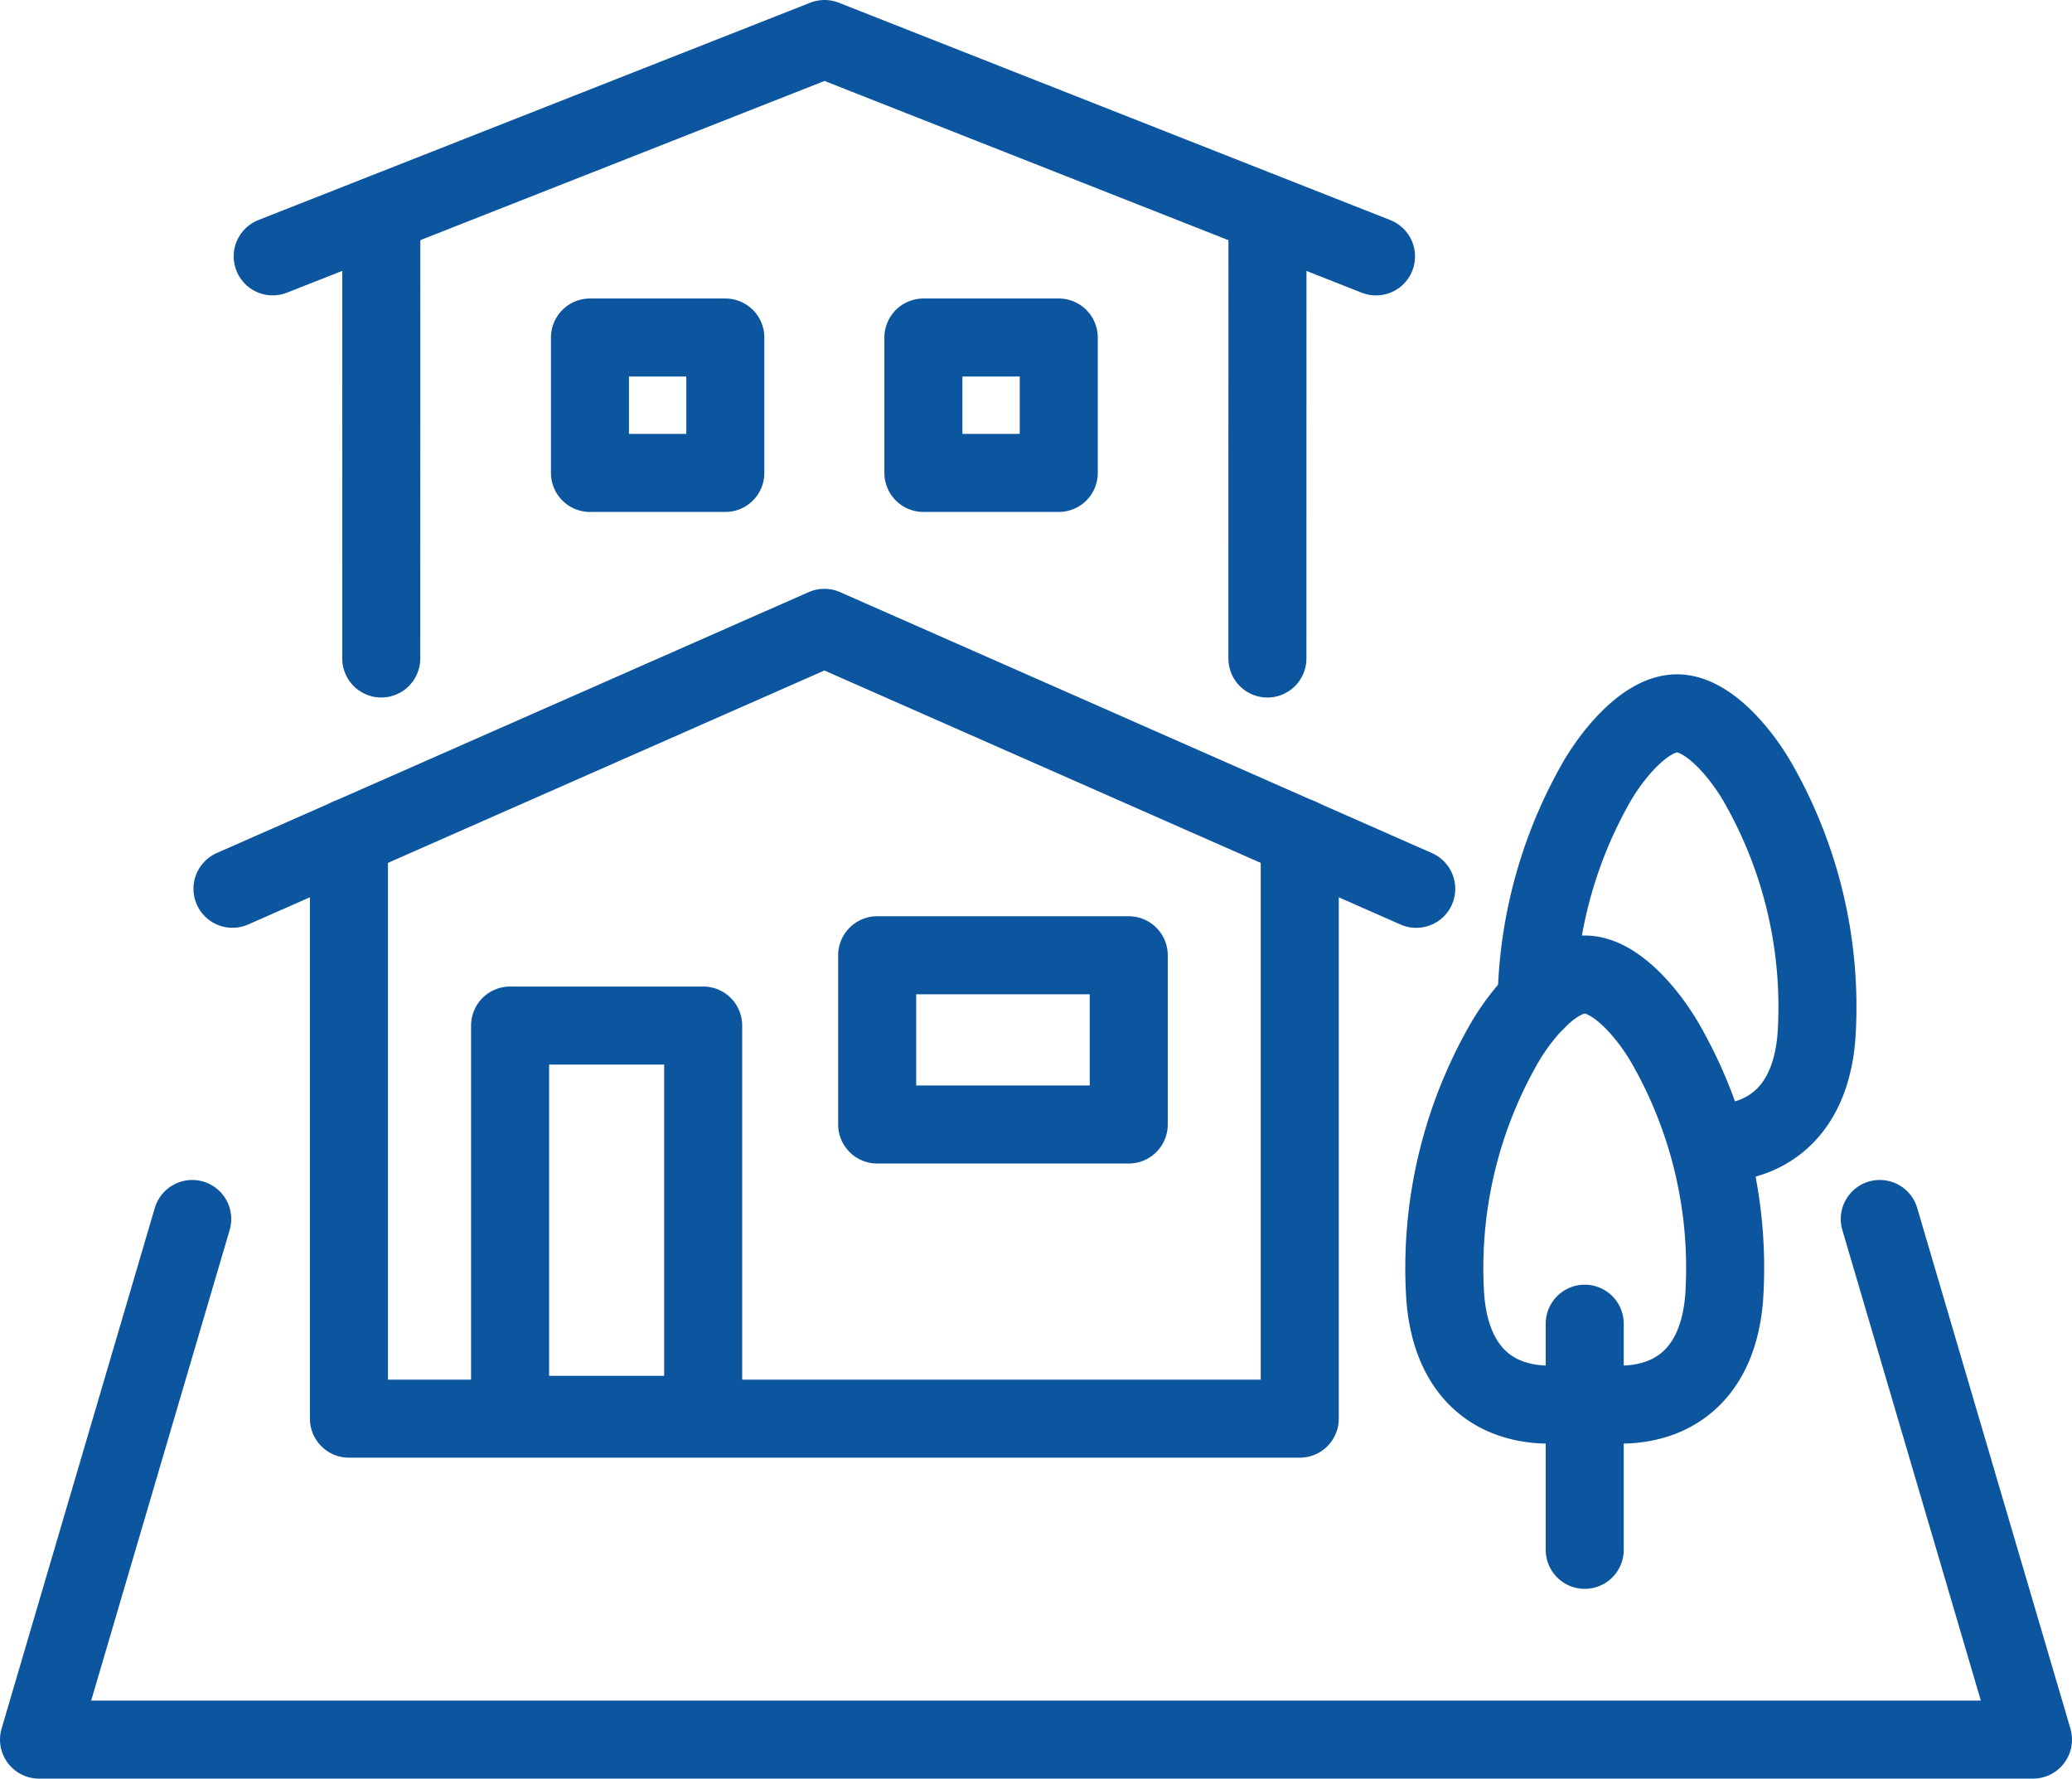
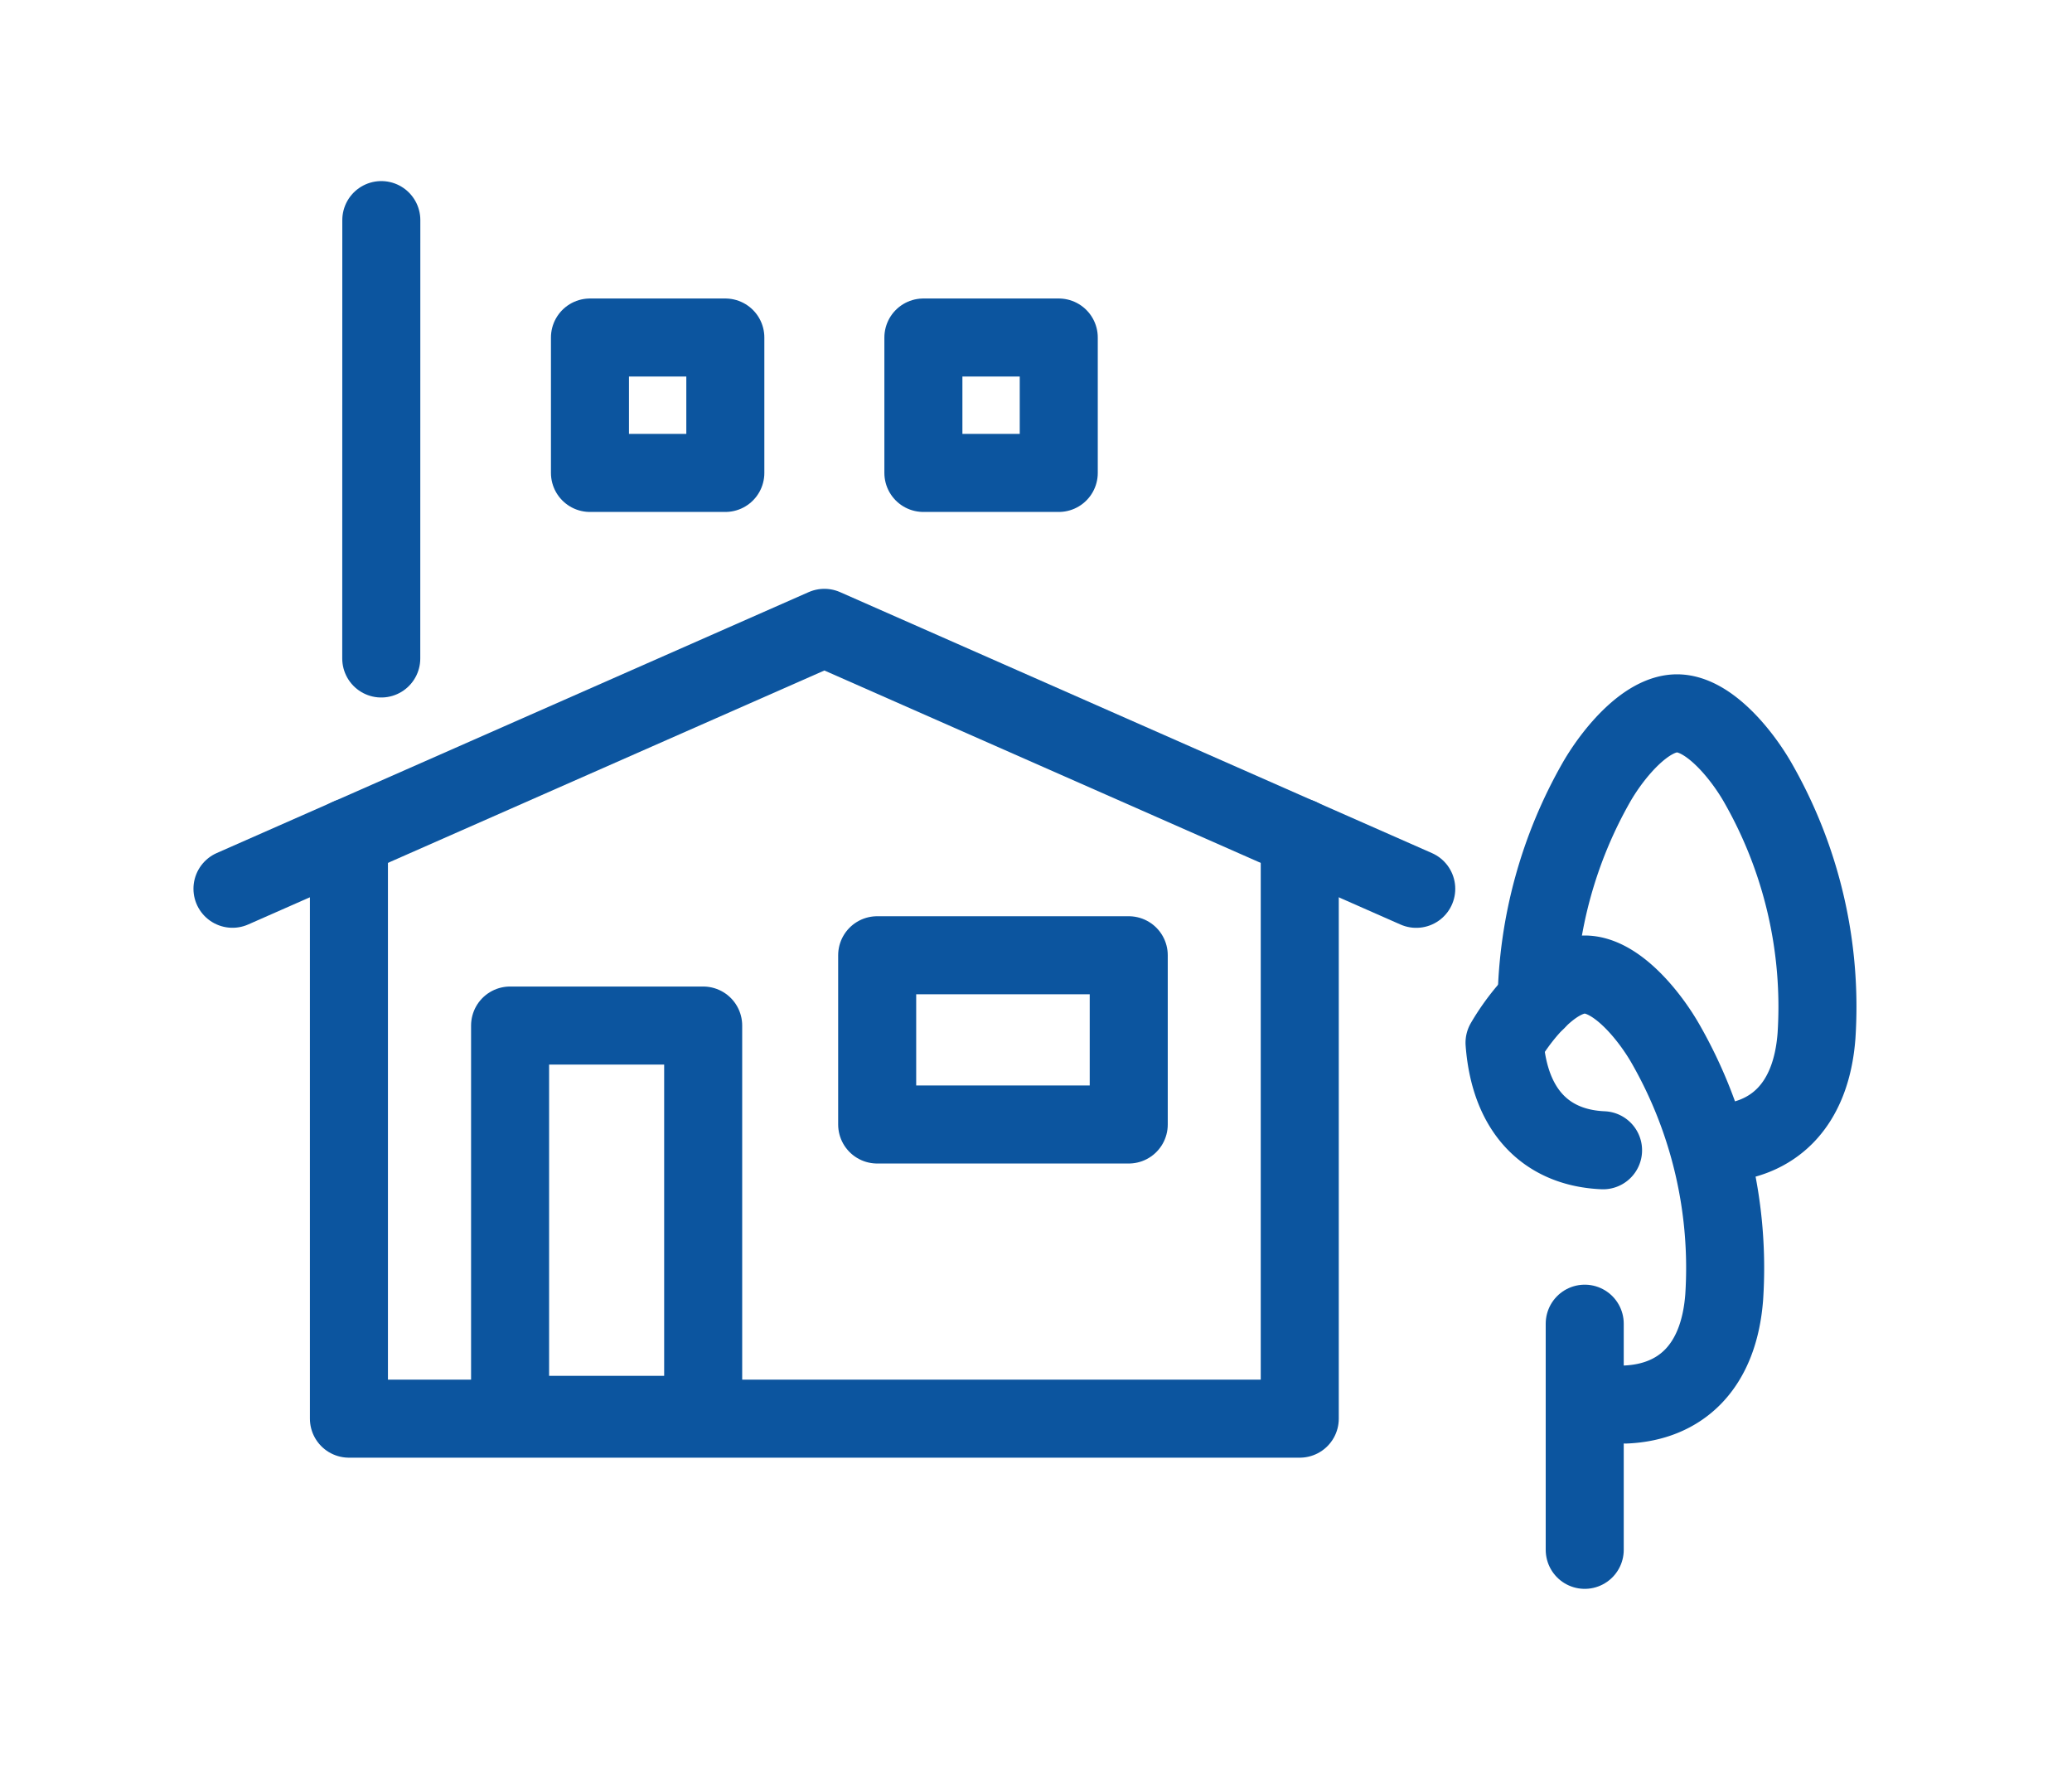
<svg xmlns="http://www.w3.org/2000/svg" width="65.374" height="56.105" viewBox="0 0 65.374 56.105">
  <g id="living5" transform="translate(32.687 28.052)">
    <g id="グループ_237884" data-name="グループ 237884" transform="translate(-31.456 -26.821)">
      <g id="グループ_237882" data-name="グループ 237882" transform="translate(6.104)">
        <path id="パス_408760" data-name="パス 408760" d="M43.307,24.32,24.633,16.088,5.958,24.318" transform="translate(-5.958 2.486)" fill="none" stroke="#0c559f" stroke-linecap="round" stroke-linejoin="round" stroke-width="2.462" />
        <path id="パス_408761" data-name="パス 408761" d="M38.942,21.456l0,18.337-30,0,0-18.337" transform="translate(-5.268 3.726)" fill="none" stroke="#0c559f" stroke-linecap="round" stroke-linejoin="round" stroke-width="2.462" />
-         <path id="パス_408762" data-name="パス 408762" d="M41.8,7.857,24.4,1,6.989,7.855" transform="translate(-5.72 -1)" fill="none" stroke="#0c559f" stroke-linecap="round" stroke-linejoin="round" stroke-width="2.462" />
        <g id="グループ_237880" data-name="グループ 237880" transform="translate(4.694 5.712)">
          <line id="線_6056" data-name="線 6056" y1="13.828" x2="0.002" fill="none" stroke="#0c559f" stroke-linecap="round" stroke-linejoin="round" stroke-width="2.462" />
-           <line id="線_6057" data-name="線 6057" x1="0.002" y2="13.828" transform="translate(27.959 0.001)" fill="none" stroke="#0c559f" stroke-linecap="round" stroke-linejoin="round" stroke-width="2.462" />
        </g>
        <rect id="長方形_36194" data-name="長方形 36194" width="6.092" height="12.281" transform="translate(8.759 31.119)" fill="none" stroke="#0c559f" stroke-linecap="round" stroke-linejoin="round" stroke-width="2.462" />
        <g id="グループ_237881" data-name="グループ 237881" transform="translate(11.279 9.416)">
          <rect id="長方形_36195" data-name="長方形 36195" width="4.271" height="4.271" fill="none" stroke="#0c559f" stroke-linecap="round" stroke-linejoin="round" stroke-width="2.462" />
          <rect id="長方形_36196" data-name="長方形 36196" width="4.271" height="4.271" transform="translate(10.52)" fill="none" stroke="#0c559f" stroke-linecap="round" stroke-linejoin="round" stroke-width="2.462" />
        </g>
        <rect id="長方形_36197" data-name="長方形 36197" width="7.937" height="5.338" transform="translate(20.341 28.902)" fill="none" stroke="#0c559f" stroke-linecap="round" stroke-linejoin="round" stroke-width="2.462" />
      </g>
-       <path id="パス_408763" data-name="パス 408763" d="M59.078,31.235l4.834,16.422H1L5.834,31.235" transform="translate(-1 5.986)" fill="none" stroke="#0c559f" stroke-linecap="round" stroke-linejoin="round" stroke-width="2.462" />
      <g id="グループ_237883" data-name="グループ 237883" transform="translate(44.332 29.51)">
        <line id="線_6058" data-name="線 6058" y2="7.133" transform="translate(4.437 11.014)" fill="none" stroke="#0c559f" stroke-linecap="round" stroke-linejoin="round" stroke-width="2.462" />
-         <path id="パス_408764" data-name="パス 408764" d="M42.742,38.534c1.7-.073,2.937-1.147,3.107-3.392a14.228,14.228,0,0,0-1.871-8.02c-.523-.9-1.555-2.151-2.53-2.151s-2.005,1.248-2.53,2.151a14.248,14.248,0,0,0-1.871,8.02c.17,2.244,1.4,3.319,3.108,3.392" transform="translate(-37.011 -24.971)" fill="none" stroke="#0c559f" stroke-linecap="round" stroke-linejoin="round" stroke-width="2.462" />
+         <path id="パス_408764" data-name="パス 408764" d="M42.742,38.534c1.7-.073,2.937-1.147,3.107-3.392a14.228,14.228,0,0,0-1.871-8.02c-.523-.9-1.555-2.151-2.53-2.151s-2.005,1.248-2.53,2.151c.17,2.244,1.4,3.319,3.108,3.392" transform="translate(-37.011 -24.971)" fill="none" stroke="#0c559f" stroke-linecap="round" stroke-linejoin="round" stroke-width="2.462" />
      </g>
      <path id="パス_408765" data-name="パス 408765" d="M45.107,31.84c1.7-.071,2.937-1.146,3.107-3.39a14.228,14.228,0,0,0-1.871-8.02c-.523-.9-1.556-2.151-2.53-2.151s-2.005,1.248-2.53,2.151a14.386,14.386,0,0,0-1.9,6.912" transform="translate(7.868 2.992)" fill="none" stroke="#0c559f" stroke-linecap="round" stroke-linejoin="round" stroke-width="2.462" />
    </g>
  </g>
</svg>